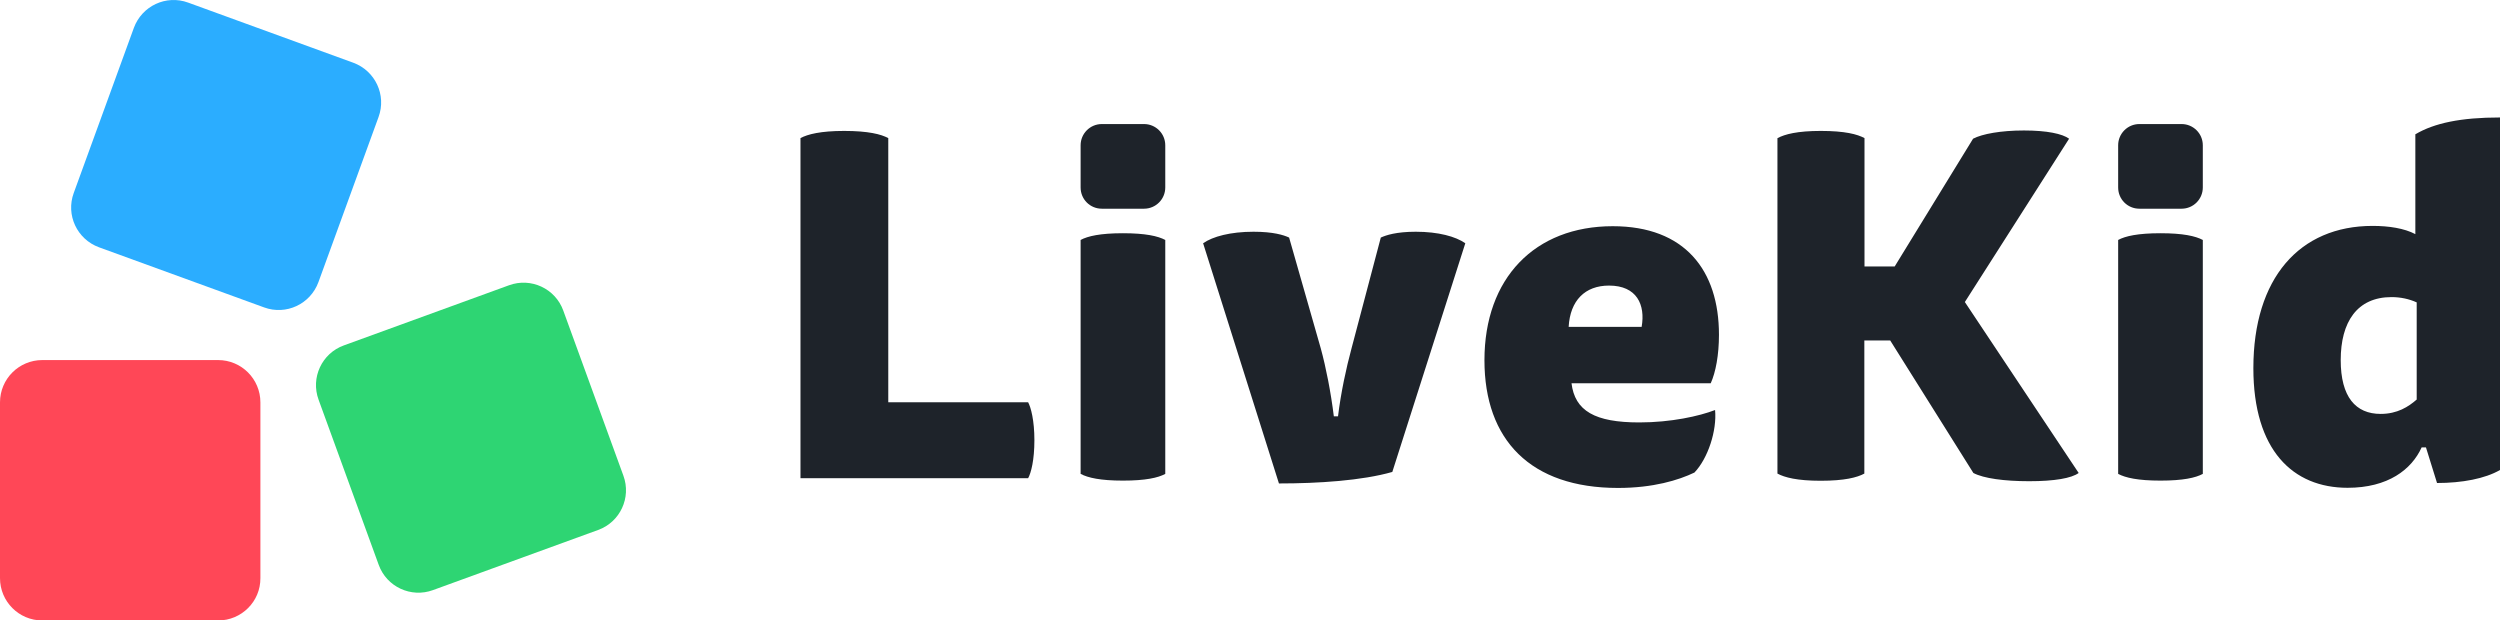
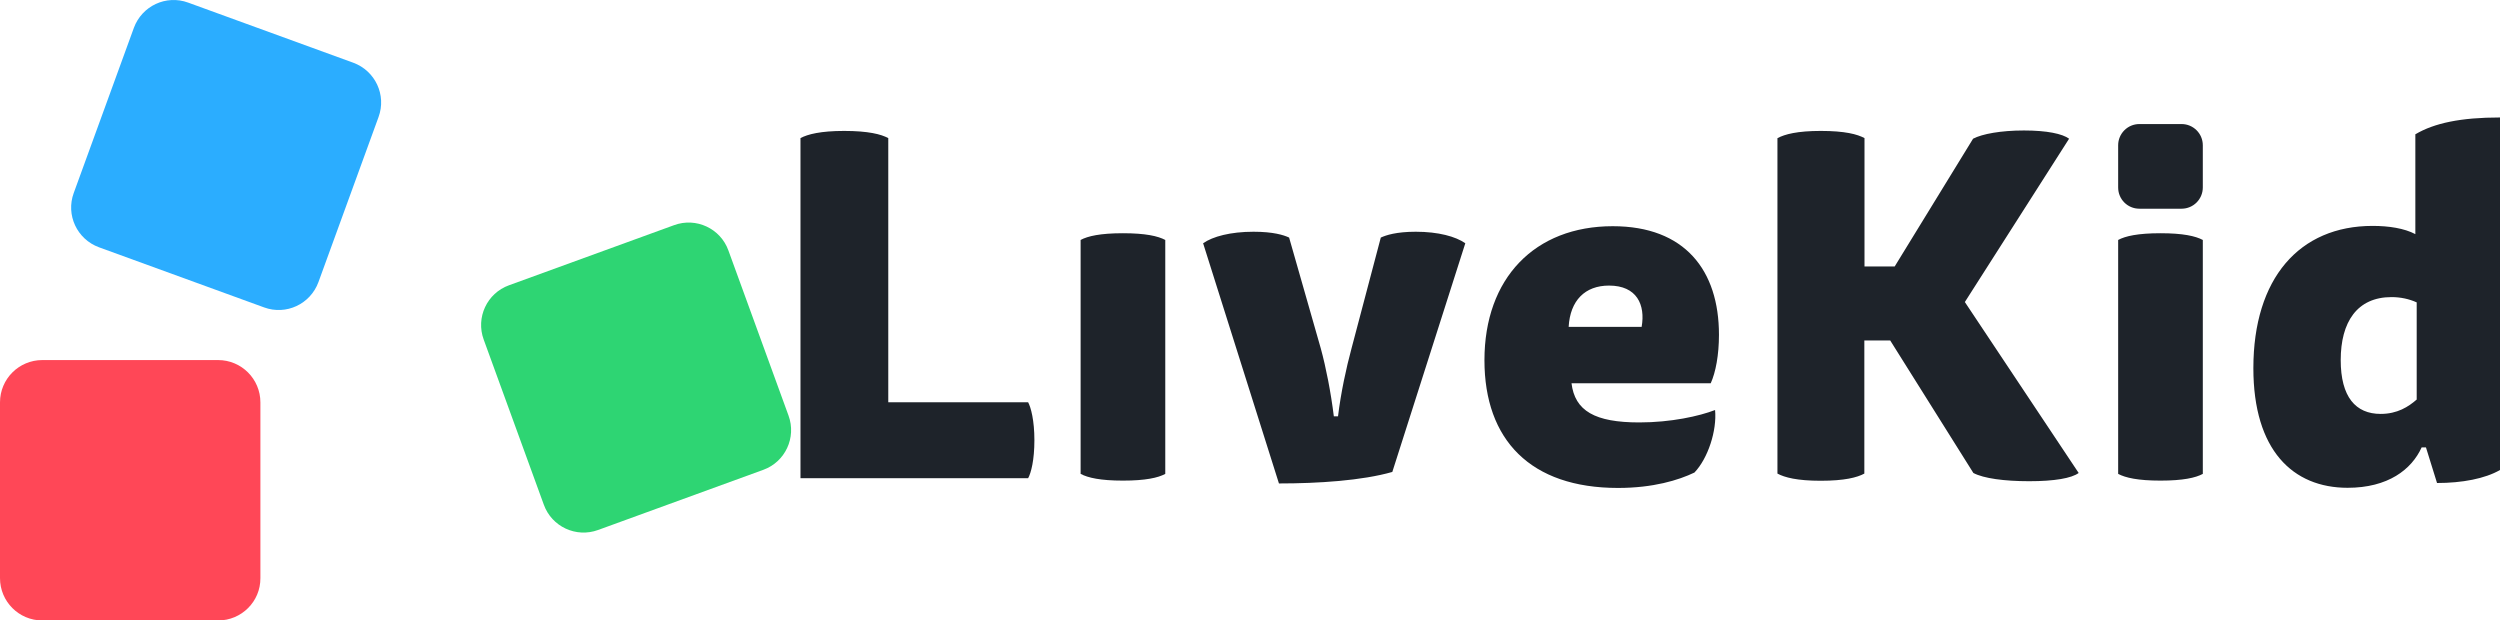
<svg xmlns="http://www.w3.org/2000/svg" xmlns:xlink="http://www.w3.org/1999/xlink" viewBox="0 0 1671.5 414.839" width="2228.667" height="553.119">
  <defs>
    <clipPath id="A">
      <path d="M0 0h1671.5v414.839H0z" />
    </clipPath>
    <path id="B" d="M722.5 160.439c4.8-2.6 13.2-4.5 28.3-4.5s23.4 1.9 28.3 4.5v156.4c-4.8 2.6-13.2 4.5-28.3 4.5s-23.4-1.9-28.3-4.5v-156.4z" />
-     <path id="C" d="M722.5 125.339v-28.2c0-7.8 6.3-14.2 14.2-14.2h28.2c7.8 0 14.2 6.3 14.2 14.2v28.2c0 7.8-6.3 14.2-14.2 14.2h-28.2c-7.9 0-14.2-6.3-14.2-14.2z" />
  </defs>
  <g clip-path="url(#A)">
    <g fill="#1e232a">
      <path d="M535.2 319.739v-227.4c4.8-2.6 13.5-4.8 29.2-4.8 16.1 0 24.7 2.2 29.5 4.8v176.6h93.5c1.9 3.5 4.2 12.2 4.2 25.4s-2.2 21.8-4.2 25.4H535.2z" />
      <use xlink:href="#B" />
      <path d="M894.6 278.339c1.9-15.7 5.5-32.4 9-45.3l19.6-74.2c3.5-1.6 10.3-3.9 23.4-3.9 15.1 0 26.7 3.2 33.1 7.7l-48.8 152.9c-20.2 5.8-49.5 7.7-75.8 7.7l-50.7-160.6c6.4-4.5 18.3-7.7 33.7-7.7 13.2 0 20.2 2.2 23.8 3.9l21.2 74.2c3.5 12.8 6.7 29.2 8.7 45.3h2.8zm156.1-22.2c2.2 18.6 15.7 26.3 45.3 26.3 21.2 0 40.1-4.2 50.7-8.3 1.3 13.8-4.8 32.4-13.8 41.8-10.6 5.1-27.6 10.3-51.1 10.3-58.5 0-89.3-32.1-89.3-85.4 0-54.9 33.7-89.6 85.8-89.6 48.2 0 71 29.5 71 72.6 0 13.5-2.2 25.1-5.5 32.4h-93.1v-.1zm46.9-37.6c2.6-14.8-3.2-27.6-21.8-27.6-16.1 0-26 10-27 27.6h48.8zm90.9-126.2c4.8-2.6 13.2-4.8 28.9-4.8 16.1 0 24.4 2.2 29.2 4.8v85.8h20.2l52.4-85.4c6.1-3.2 18.6-5.5 34-5.5s25.7 2.2 30.2 5.5l-69.7 109.2 76.1 114.3c-4.8 3.5-16.1 5.5-33.1 5.5-16.7 0-30.5-1.9-37.3-5.5l-55.6-88.6h-17.3v89c-4.8 2.6-13.2 4.8-29.2 4.8-15.7 0-24.1-2.2-28.9-4.8v-224.3h.1zm227.7 68.1c4.8-2.6 13.2-4.5 28.3-4.5s23.4 1.9 28.3 4.5v156.4c-4.8 2.6-13.2 4.5-28.3 4.5s-23.4-1.9-28.3-4.5v-156.4zm198.8-70.7c12.5-7.4 30.2-11.2 56.5-11.2v235.7c-10 5.8-25.4 8.7-42.1 8.7l-7.4-23.8h-2.9c-6.7 14.8-22.5 27-49.5 27-36.6 0-63-25.1-63-80 0-60.1 30.8-95.1 79.7-95.1 10.9 0 21.2 1.6 28.6 5.5v-66.8h.1zm.7 112.4c-4.8-2.2-10.6-3.5-16.7-3.5-23.1 0-34 16.7-34 42.1 0 24.7 10 36 26.7 36 11.2 0 18.6-4.8 24.1-9.6v-65h-.1z" />
      <g fill-rule="evenodd">
        <use xlink:href="#C" />
        <path d="M1416.2 125.339v-28.2c0-7.8 6.3-14.2 14.2-14.2h28.2c7.8 0 14.2 6.3 14.2 14.2v28.2c0 7.8-6.3 14.2-14.2 14.2h-28.2c-7.9 0-14.2-6.3-14.2-14.2z" />
      </g>
    </g>
    <path d="M253.1 78.239l-40.2 110.4c-5.4 14.7-21.6 22.3-36.3 16.9l-110.4-40.2c-14.7-5.4-22.3-21.6-16.9-36.3l40.2-110.4c5.4-14.7 21.6-22.3 36.3-16.9l110.4 40.2c14.7 5.4 22.3 21.6 16.9 36.3z" fill-rule="evenodd" fill="#2badff" />
-     <path d="M399.9 354.339l-110.4 40.2c-14.7 5.4-31-2.2-36.3-16.9l-40.2-110.4c-5.4-14.7 2.2-31 16.9-36.3l110.4-40.2c14.7-5.4 31 2.2 36.3 16.9l40.2 110.4c5.4 14.7-2.2 31-16.9 36.3z" fill-rule="evenodd" fill="#2ed573" />
+     <path d="M399.9 354.339c-14.7 5.4-31-2.2-36.3-16.9l-40.2-110.4c-5.4-14.7 2.2-31 16.9-36.3l110.4-40.2c14.7-5.4 31 2.2 36.3 16.9l40.2 110.4c5.4 14.7-2.2 31-16.9 36.3z" fill-rule="evenodd" fill="#2ed573" />
    <path d="M145.8 414.839H28.3c-15.7 0-28.3-12.7-28.3-28.3v-117.5c0-15.7 12.7-28.3 28.3-28.3h117.5c15.7 0 28.3 12.7 28.3 28.3v117.5c.1 15.6-12.6 28.3-28.3 28.3z" fill-rule="evenodd" fill="#ff4757" />
  </g>
</svg>